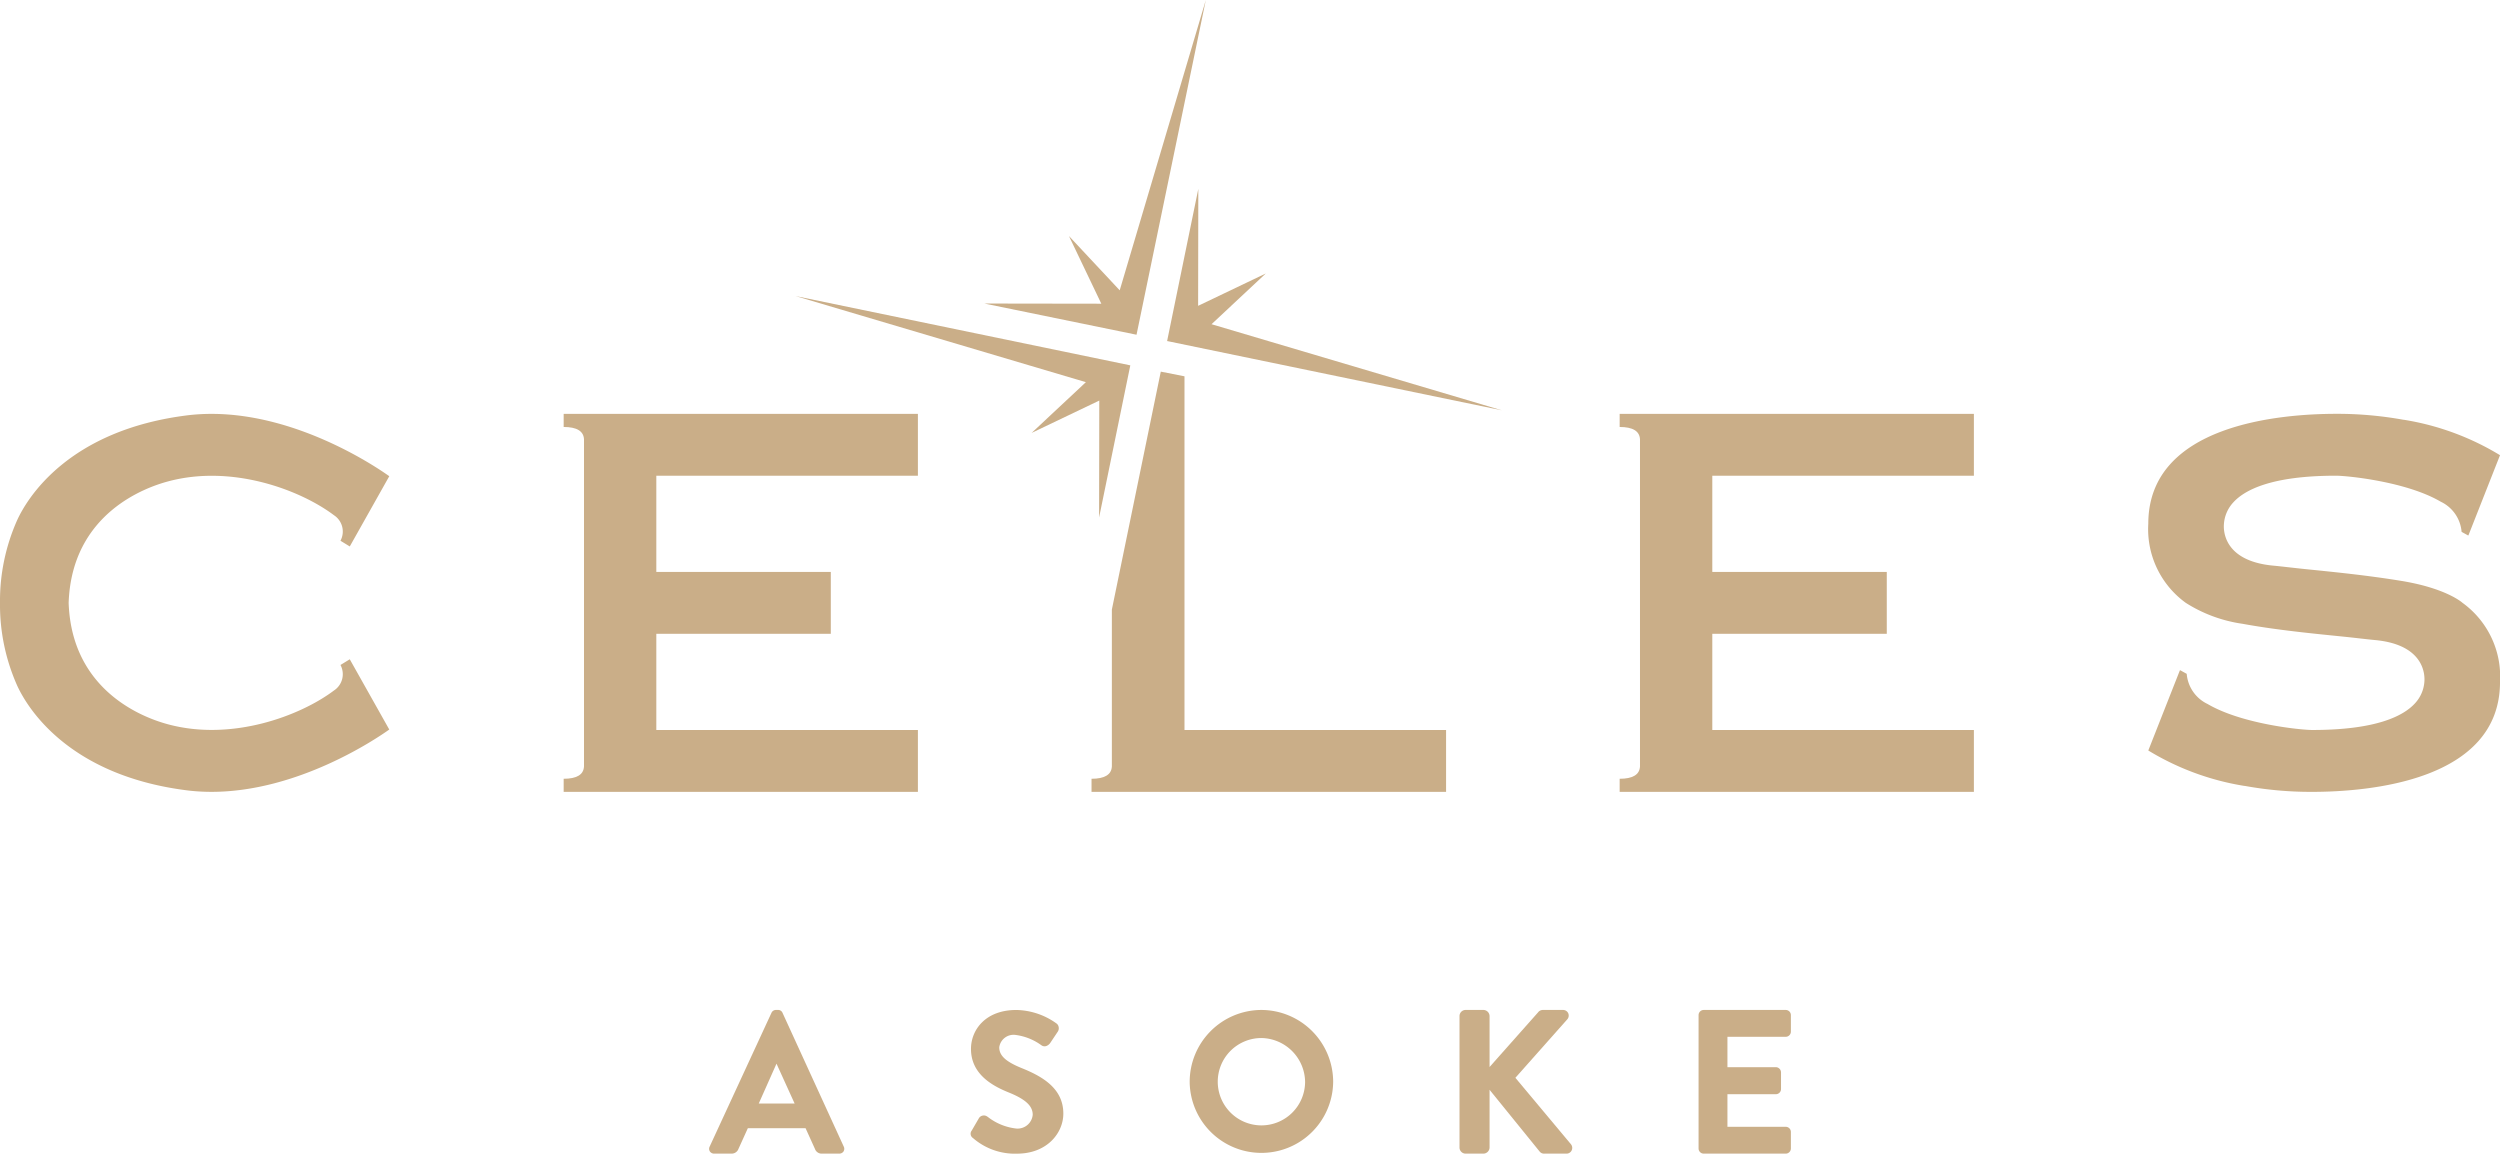
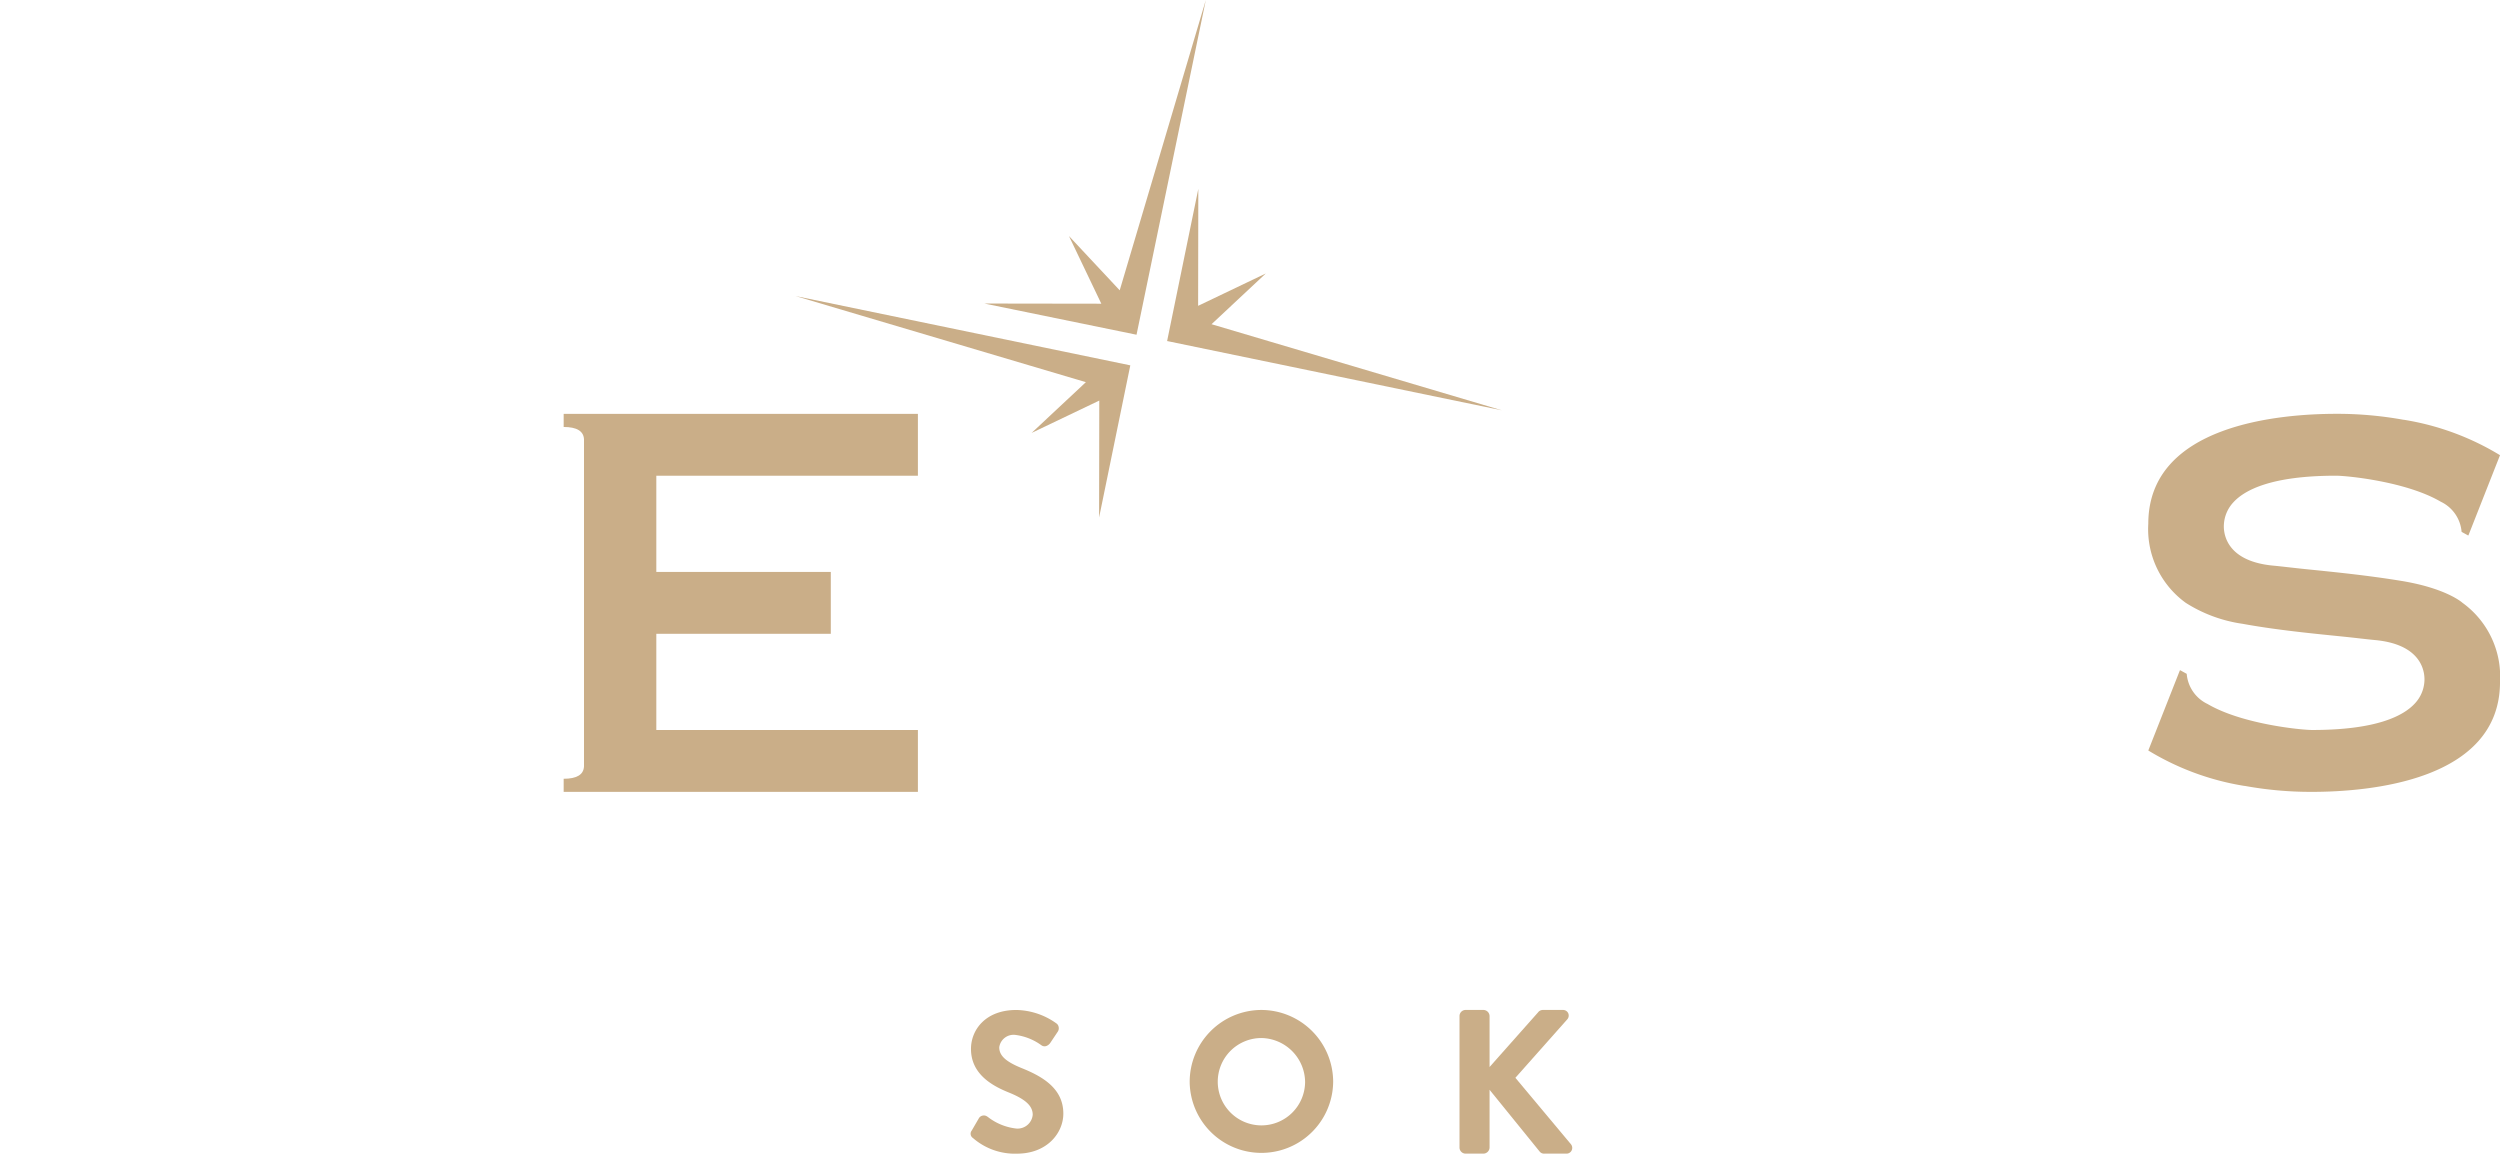
<svg xmlns="http://www.w3.org/2000/svg" viewBox="0 0 243.837 112.519">
  <defs>
    <style>
      .cls-1 {
        fill: #caae88;
      }
    </style>
  </defs>
  <title>Asset 1</title>
  <g id="Layer_2" data-name="Layer 2">
    <g id="Layer_2-2" data-name="Layer 2">
      <g>
        <g>
-           <path class="cls-1" d="M76.326,98.794l-.002-.004a.455.455,0,0,0-.443-.285h-.193a.475.475,0,0,0-.446.288l-6.026,13.039a.482.482,0,0,0,.02.47.492.492,0,0,0,.426.216h1.685a.707.707,0,0,0,.68-.463l.914-2.017h5.629l.916,2.021a.686.686,0,0,0,.677.459h1.686a.492.492,0,0,0,.426-.216.481.481,0,0,0,.02-.469Zm1.177,8.838h-3.498l1.731-3.887Z" />
          <path class="cls-1" d="M99.637,104.172c-1.546-.63-2.176-1.216-2.176-2.023a1.41,1.41,0,0,1,1.555-1.211,5.466,5.466,0,0,1,2.554,1.01l.033.02a.504.504,0,0,0,.481.042.818.818,0,0,0,.363-.304l.726-1.088a.596.596,0,0,0,.081-.459.528.528,0,0,0-.223-.345,6.899,6.899,0,0,0-3.899-1.306c-3.042,0-4.427,1.968-4.427,3.796,0,2.474,2.096,3.608,3.672,4.246,1.646.665,2.349,1.316,2.349,2.175a1.481,1.481,0,0,1-1.613,1.346,5.513,5.513,0,0,1-2.759-1.126l-.05-.034-.001.001a.567.567,0,0,0-.46-.103.552.552,0,0,0-.377.274l-.689,1.186a.497.497,0,0,0,.12.728,6.225,6.225,0,0,0,4.292,1.525c2.938,0,4.523-2.015,4.523-3.911C103.711,106.143,101.652,104.983,99.637,104.172Z" />
          <path class="cls-1" d="M123.023,98.506a7.015,7.015,0,0,0-6.988,7.026,6.998,6.998,0,0,0,13.995,0A7.024,7.024,0,0,0,123.023,98.506Zm0,2.738a4.336,4.336,0,0,1,4.27,4.288,4.26,4.26,0,1,1-4.27-4.288Z" />
          <path class="cls-1" d="M147.803,105.123l5.054-5.694a.559.559,0,0,0,.099-.604.55.55,0,0,0-.511-.319h-1.965a.587.587,0,0,0-.471.241l-4.724,5.324V99.107a.609.609,0,0,0-.601-.602h-1.729a.595.595,0,0,0-.602.602v12.81a.595.595,0,0,0,.602.602h1.729a.61.61,0,0,0,.601-.602v-5.625l4.891,6.032a.543.543,0,0,0,.462.195h2.142a.554.554,0,0,0,.509-.309.563.563,0,0,0-.056-.592Z" />
-           <path class="cls-1" d="M174.17,101.124a.505.505,0,0,0,.503-.504V99.01a.504.504,0,0,0-.503-.504h-7.997a.505.505,0,0,0-.503.504v13.006a.504.504,0,0,0,.503.503h7.997a.504.504,0,0,0,.503-.503v-1.611a.504.504,0,0,0-.503-.503h-5.685v-3.179h4.723a.504.504,0,0,0,.503-.503v-1.631a.516.516,0,0,0-.503-.503h-4.723v-2.962Z" />
        </g>
        <path class="cls-1" d="M89.527,46.401V40.365H54.977v1.28c1.279,0,1.936.4,1.983,1.191V74.766c-.047.791-.704,1.191-1.983,1.191v1.279h34.55V71.199H64.014V61.818H81.032V55.782H64.014V46.401Z" />
-         <path class="cls-1" d="M192.523,46.401V40.365h-34.55v1.28c1.279,0,1.935.4,1.983,1.191V74.766c-.047.791-.704,1.191-1.983,1.191v1.279h34.55V71.199h-25.514V61.818h17.018V55.782h-17.018V46.401Z" />
        <g>
          <polygon class="cls-1" points="77.595 28.876 105.911 37.275 100.619 42.224 107.218 39.069 107.2 50.474 110.244 35.634 77.595 28.876" />
          <polygon class="cls-1" points="117.61 0 109.211 28.316 104.262 23.024 107.417 29.622 96.011 29.605 110.851 32.648 117.61 0" />
          <polygon class="cls-1" points="146.482 40.021 118.166 31.622 123.458 26.673 116.859 29.829 116.877 18.423 113.834 33.263 146.482 40.021" />
        </g>
-         <path class="cls-1" d="M115.529,71.199V36.703l-2.312-.456-4.772,23.21V74.766c-.047.791-.704,1.191-1.983,1.191v1.279H141.043V71.199Z" />
-         <path class="cls-1" d="M33.208,64.858a1.9,1.9,0,0,1-.633,2.488c-3.271,2.465-9.978,5.012-16.269,3.277-1.919-.529-9.306-2.988-9.611-11.823.305-8.835,7.692-11.294,9.611-11.823,6.291-1.735,12.998.812,16.269,3.277a1.9,1.9,0,0,1,.633,2.488l.907.556,3.853-6.851c-1.245-.888-8.889-6.079-17.337-6.079a19.638,19.638,0,0,0-2.166.118c-11.853,1.411-15.842,8.187-16.783,10.23a19.39,19.39,0,0,0-1.682,8.083H0v.003h0a19.39,19.39,0,0,0,1.682,8.083c.941,2.043,4.931,8.819,16.783,10.23a19.638,19.638,0,0,0,2.166.118c8.448,0,16.092-5.191,17.337-6.079l-3.853-6.851Z" />
        <path class="cls-1" d="M240.179,58.797s-1.533-1.416-5.988-2.144c-3.358-.548-6.563-.864-9.278-1.139-1.272-.129-2.366-.269-3.173-.343-5.052-.466-4.853-3.665-4.833-4.019a3.45,3.45,0,0,1,.914-2.147c1.103-1.214,3.711-2.607,10.016-2.607,1.104,0,6.879.573,10.217,2.534a3.576,3.576,0,0,1,2.037,2.942l.637.353.006-.015.021.011,3.083-7.826a25.91,25.91,0,0,0-9.399-3.458v.007a36.096,36.096,0,0,0-6.54-.584c-5.522,0-18.366,1.045-18.366,10.727a8.871,8.871,0,0,0,3.659,7.711,13.99,13.99,0,0,0,5.538,2.043c3.338.612,7.013.965,9.729,1.24,1.272.129,2.366.269,3.173.343,5.052.466,4.853,3.665,4.833,4.019a3.449,3.449,0,0,1-.914,2.147c-1.103,1.214-3.711,2.607-10.016,2.607-1.104,0-6.879-.573-10.217-2.534a3.577,3.577,0,0,1-2.037-2.942l-.637-.353-.006.015-.021-.011-3.083,7.826a25.911,25.911,0,0,0,9.399,3.458V76.651a36.087,36.087,0,0,0,6.54.584c5.522,0,18.366-1.045,18.366-10.727A8.871,8.871,0,0,0,240.179,58.797Z" />
      </g>
    </g>
  </g>
</svg>